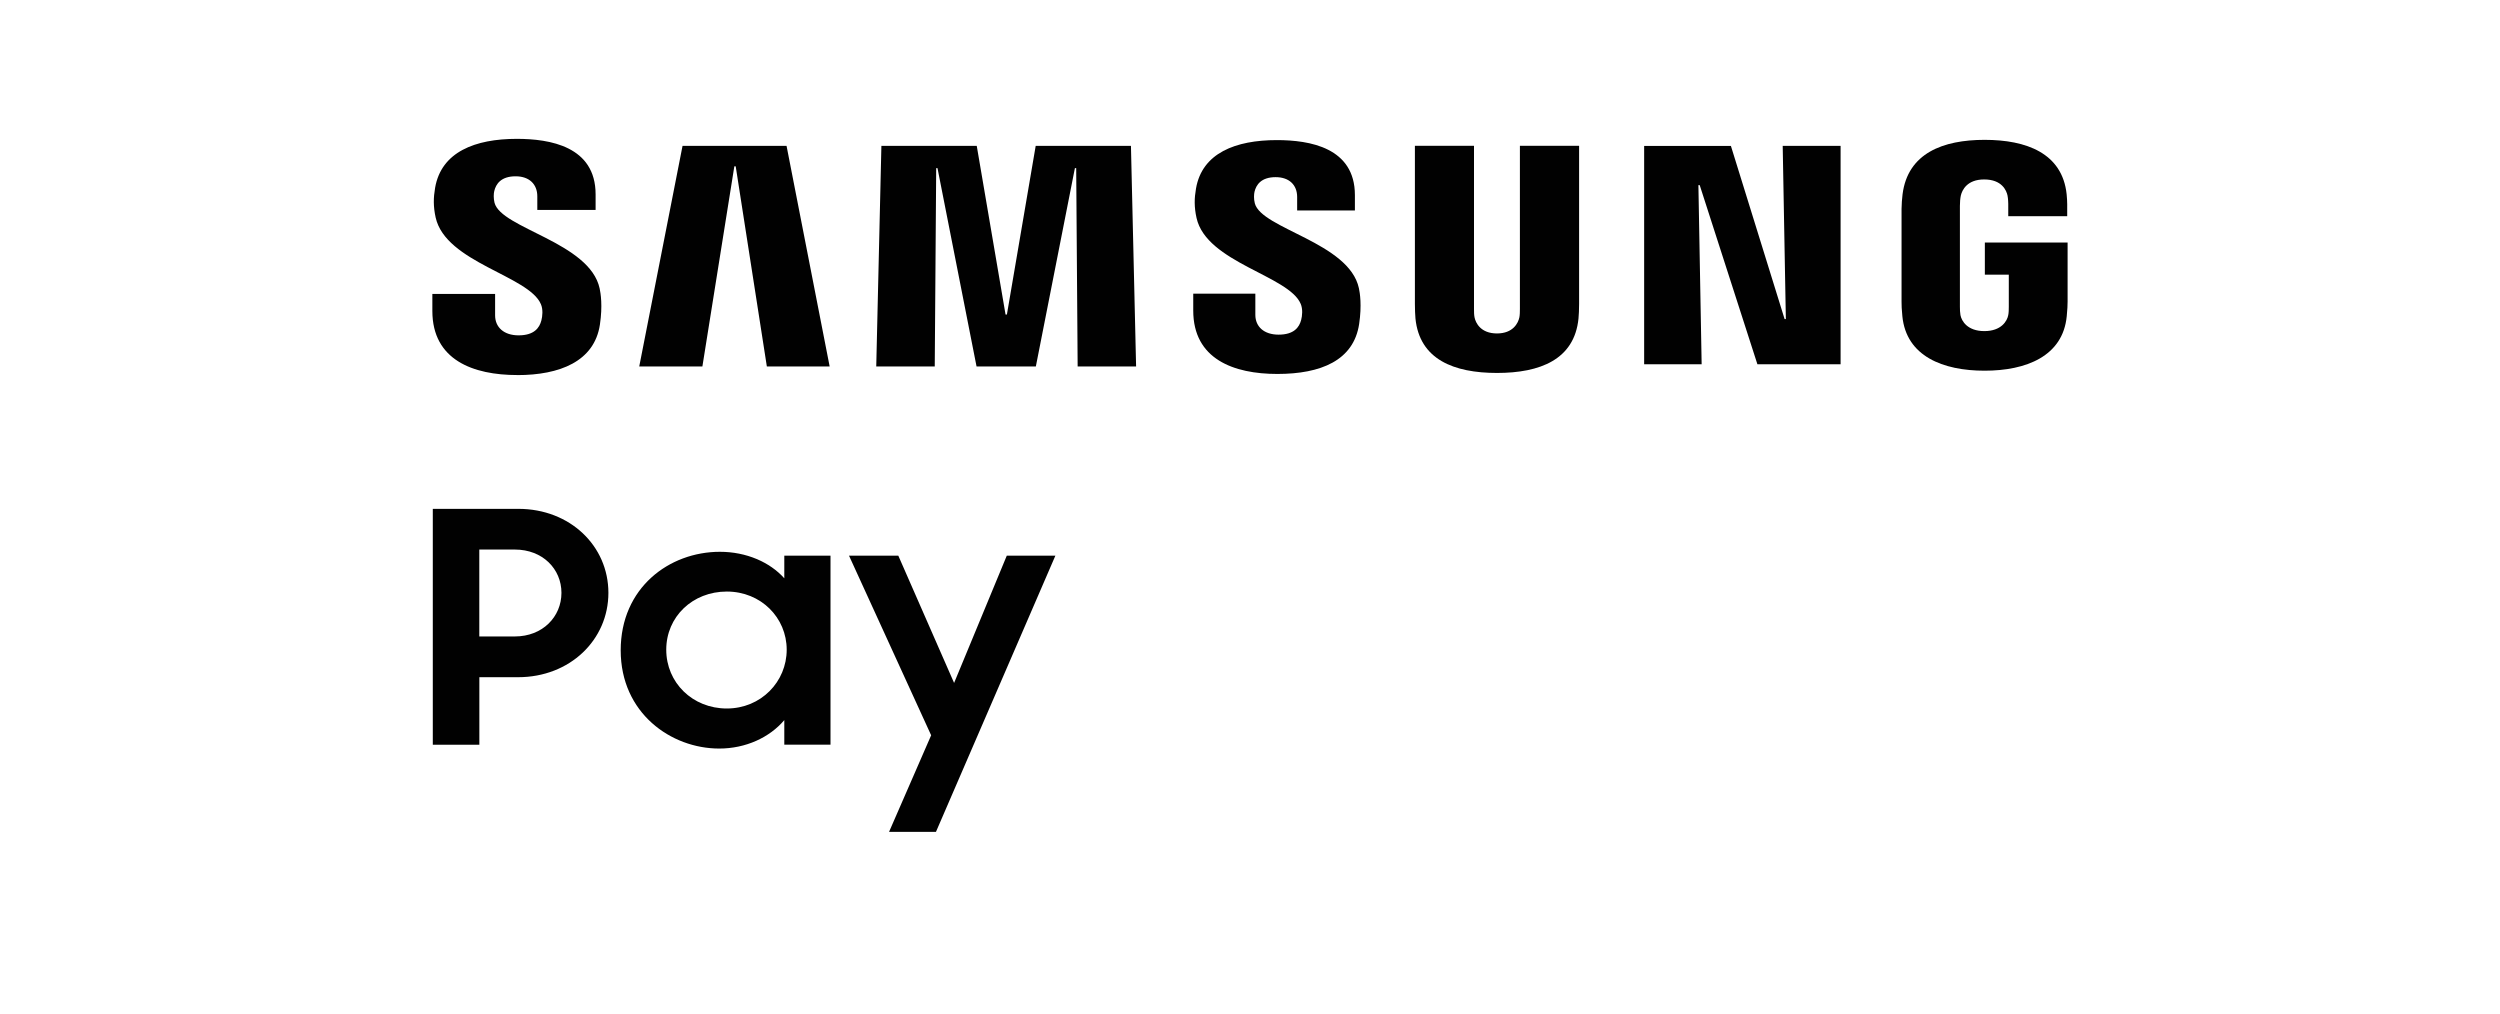
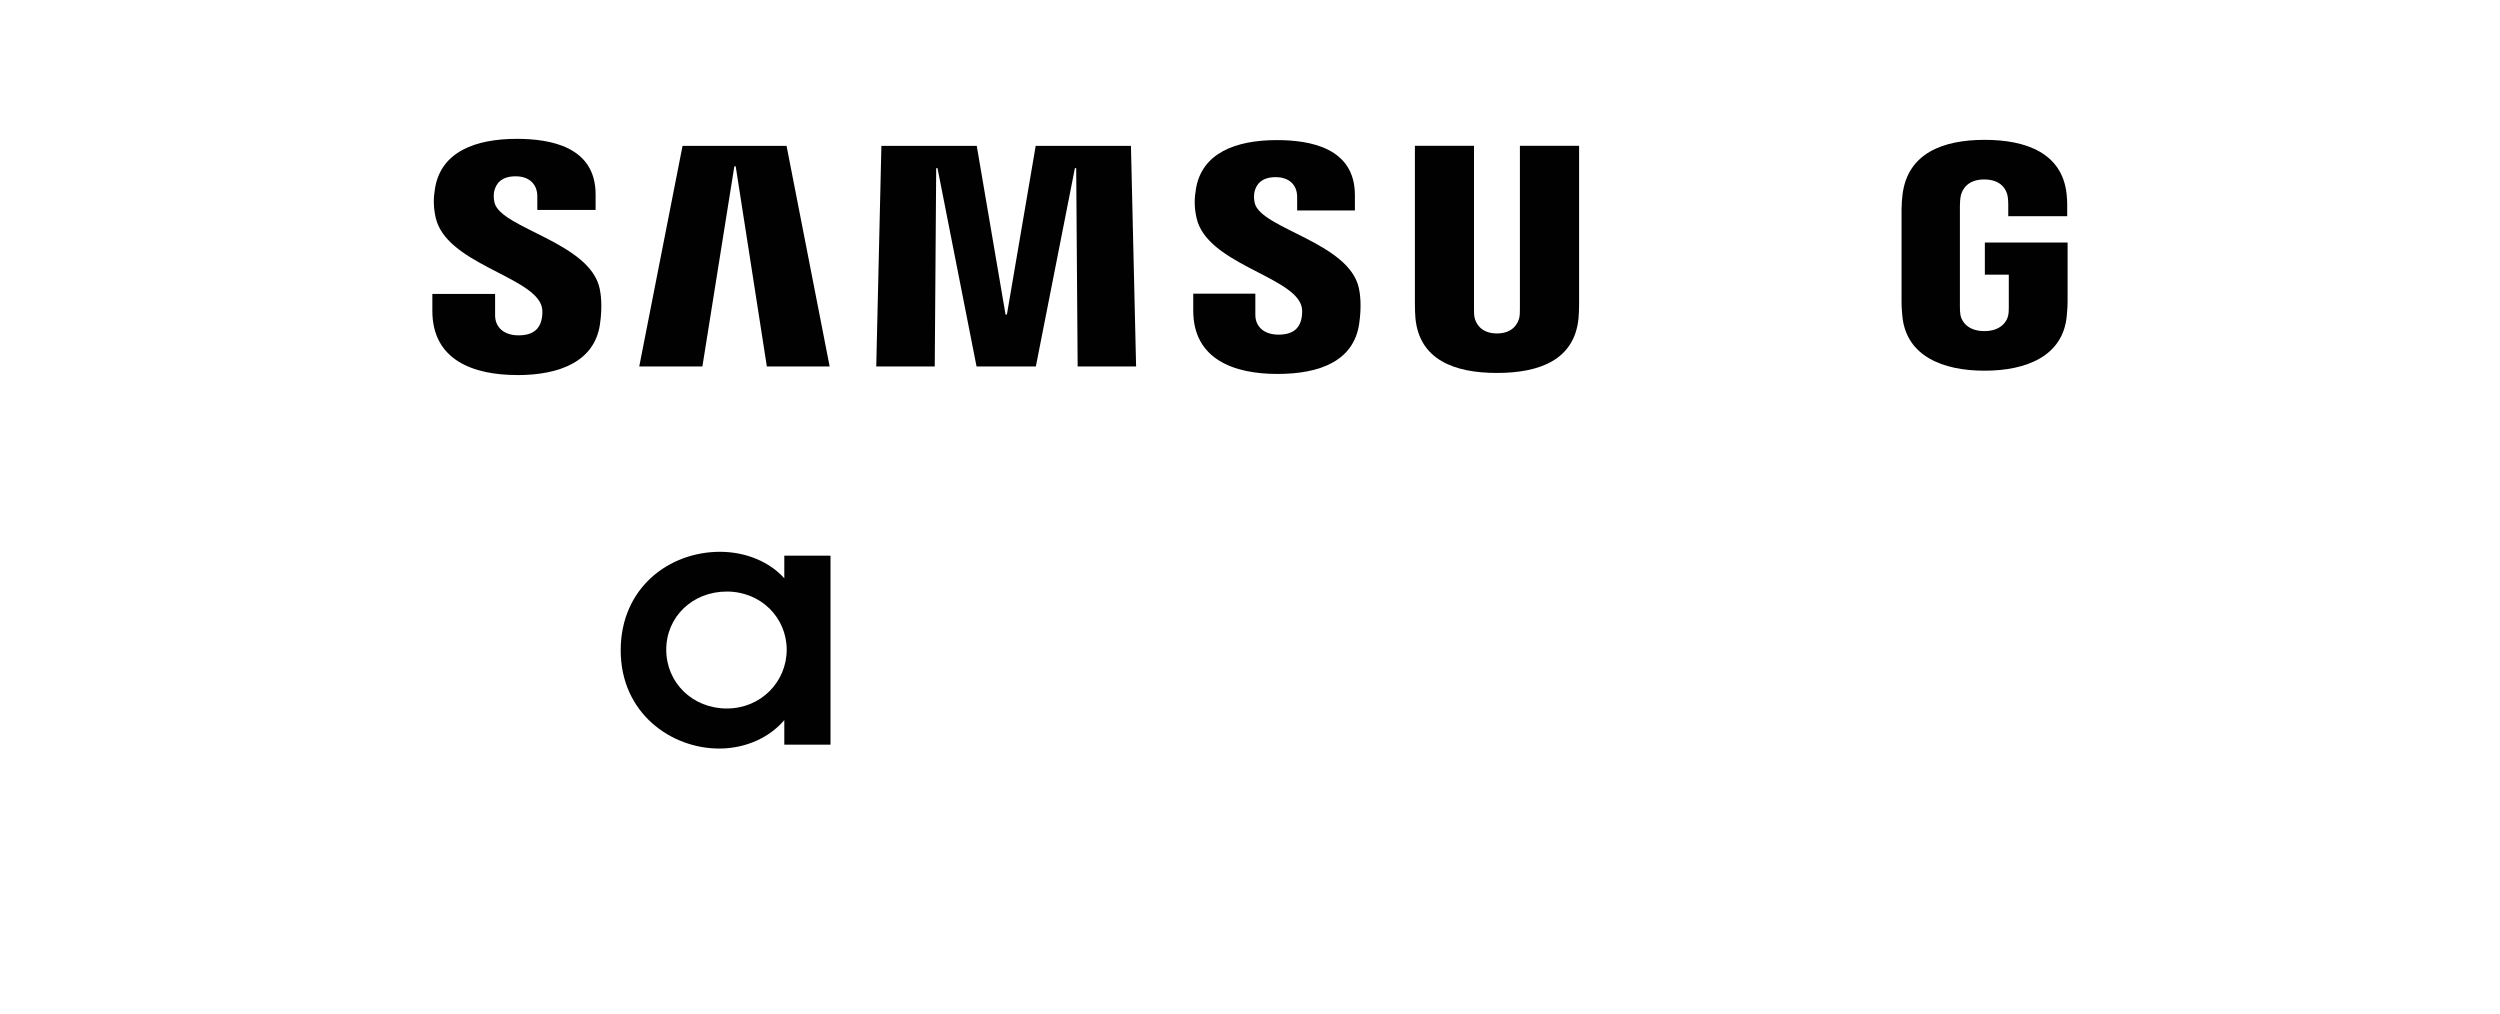
<svg xmlns="http://www.w3.org/2000/svg" id="Layer_1" data-name="Layer 1" viewBox="0 0 500 202.7">
  <defs>
    <style>
      .cls-1 {
        fill: none;
      }

      .cls-2 {
        fill: #010101;
      }

      .cls-3 {
        clip-path: url(#clippath);
      }
    </style>
    <clipPath id="clippath">
      <rect class="cls-1" x="60.44" y="3.2" width="379.12" height="170.31" />
    </clipPath>
  </defs>
  <g id="g128">
    <g id="g130">
      <g class="cls-3">
        <g id="g132">
          <g id="g138">
-             <path id="path140" class="cls-2" d="M102.98,127.29h-7.12v-17.38h7.12c5.54,0,9.31,3.88,9.31,8.66s-3.77,8.72-9.31,8.72M103.67,101.77h-17.11v47.17h9.31v-13.5h7.74c10.4,0,18.07-7.49,18.07-16.87s-7.67-16.8-18-16.8" />
-           </g>
+             </g>
          <g id="g142">
            <path id="path144" class="cls-2" d="M145.36,141.7c-6.85,0-12.11-5.17-12.11-11.76s5.27-11.63,12.11-11.63,11.98,5.23,11.98,11.63-5.13,11.76-11.98,11.76M156.86,115.66c-2.88-3.23-7.6-5.3-12.87-5.3-10.13,0-19.85,7.17-19.85,19.71s10.06,19.64,19.71,19.64c5.27,0,10.06-2.2,13.01-5.69v4.91h9.24v-37.8h-9.24v4.52Z" />
          </g>
          <g id="g146">
-             <path id="path148" class="cls-2" d="M190.82,136.59l-11.16-25.46h-9.86l16.43,35.93-8.42,19.32h9.38l23.89-55.25h-9.72l-10.54,25.46Z" />
-           </g>
+             </g>
          <g id="g150">
-             <path id="path152" class="cls-2" d="M357.18,63.81h-.26l-10.74-34.63h-17.35v43.67h11.5l-.65-35.83h.26l11.54,35.83h16.64V29.17h-11.58l.63,34.63Z" />
-           </g>
+             </g>
          <g id="g154">
            <path id="path156" class="cls-2" d="M146.88,33.26h.26s6.23,40.03,6.23,40.03h12.56l-8.62-44.12h-20.8l-8.66,44.12h12.63l6.39-40.03Z" />
          </g>
          <g id="g158">
            <path id="path160" class="cls-2" d="M207.14,29.17l-5.76,33.74h-.27l-5.76-33.74h-19.07l-1.03,44.12h11.7l.29-39.66h.26l7.81,39.66h11.86l7.81-39.66h.26s.29,39.66.29,39.66h11.69l-1.03-44.12h-19.06Z" />
          </g>
          <g id="g162">
            <path id="path164" class="cls-2" d="M103.46,75.02c8.46,0,15.41-2.72,16.52-10.09.57-3.81.15-6.3-.05-7.23-1.97-9.24-19.71-12-21.03-17.16-.22-.9-.17-1.83-.05-2.32.33-1.42,1.35-2.96,4.27-2.96,2.74,0,4.34,1.59,4.34,4v2.73h11.66v-3.11c0-9.61-9.15-11.11-15.76-11.11-8.31,0-15.1,2.6-16.34,9.79-.34,1.97-.38,3.73.11,5.95,2.03,9.02,18.64,11.62,21.05,17.33.46,1.07.31,2.43.09,3.26-.38,1.47-1.44,2.97-4.55,2.97-2.92,0-4.7-1.6-4.7-4v-4.28h-12.55v3.4c0,9.84,8.2,12.82,16.98,12.82" />
          </g>
          <g id="g166">
            <path id="path168" class="cls-2" d="M250.96,40.65c-.23-.88-.17-1.8-.06-2.29.33-1.4,1.34-2.93,4.23-2.93,2.72,0,4.3,1.57,4.3,3.96v2.7h11.55v-3.07c0-9.51-9.06-11-15.61-11-8.22,0-14.95,2.57-16.17,9.69-.34,1.95-.38,3.69.11,5.89,2,8.93,18.45,11.51,20.83,17.17.45,1.06.31,2.41.09,3.23-.38,1.45-1.42,2.93-4.51,2.93-2.9,0-4.65-1.58-4.65-3.96v-4.23h-12.42v3.37c0,9.74,8.12,12.68,16.82,12.68s15.26-2.69,16.36-9.99c.56-3.77.15-6.24-.05-7.16-1.96-9.15-19.51-11.87-20.82-16.99" />
          </g>
          <g id="g170">
            <path id="path172" class="cls-2" d="M315.81,29.16h-11.83v32.64c0,.57-.01,1.21-.11,1.69-.23,1.09-1.23,3.2-4.48,3.2h0c-3.25,0-4.26-2.11-4.48-3.2-.1-.48-.12-1.12-.11-1.69V29.16h-11.82v31.63c-.02.81.07,2.47.11,2.9.82,8.23,7.72,10.9,16.31,10.9s15.49-2.67,16.3-10.9c.05-.43.14-2.09.12-2.9v-31.63Z" />
          </g>
          <g id="g174">
            <path id="path176" class="cls-2" d="M396.97,48.51v6.43h4.79v6.41c0,.56-.01,1.18-.11,1.67-.21,1.18-1.39,3.2-4.78,3.2s-4.56-2.02-4.78-3.2c-.09-.5-.11-1.11-.11-1.67v-20.17c0-.72.06-1.51.19-2.09.26-1.09,1.26-3.2,4.66-3.2,3.57,0,4.46,2.23,4.67,3.2.14.64.15,1.69.15,1.68v2.47h11.79v-1.47s.04-1.5-.11-2.9c-.86-8.27-8.12-10.9-16.41-10.9s-15.37,2.65-16.41,10.9c-.1.74-.2,2.12-.2,2.9v18.56c0,.83.02,1.44.16,2.9.78,8.04,8.15,10.91,16.44,10.91s15.67-2.87,16.44-10.91c.14-1.47.16-2.07.17-2.9v-11.83h-16.56Z" />
          </g>
        </g>
      </g>
    </g>
  </g>
</svg>